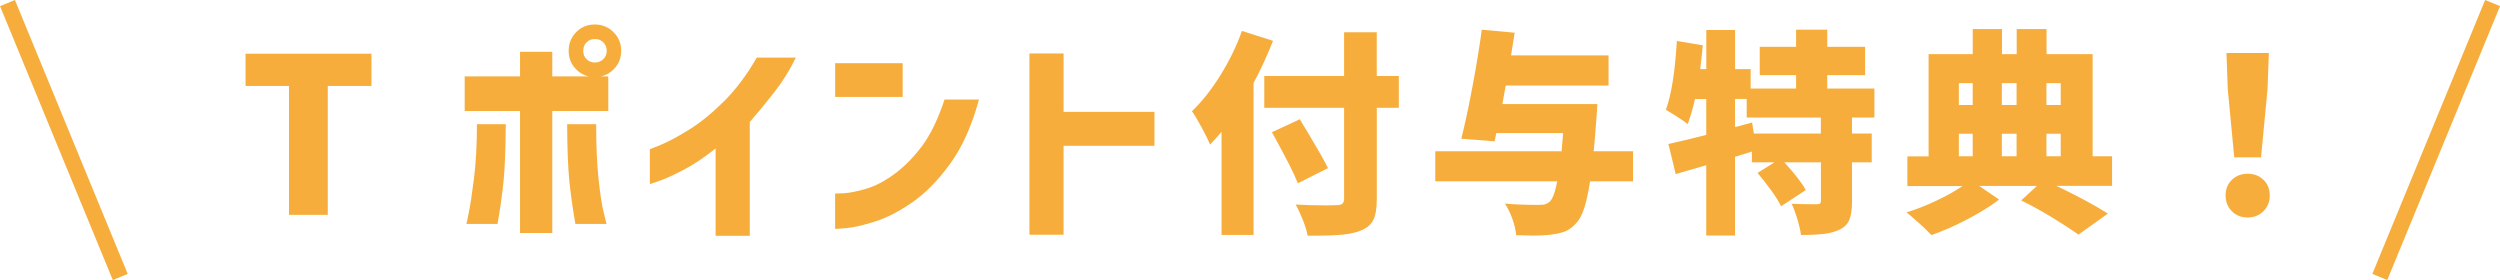
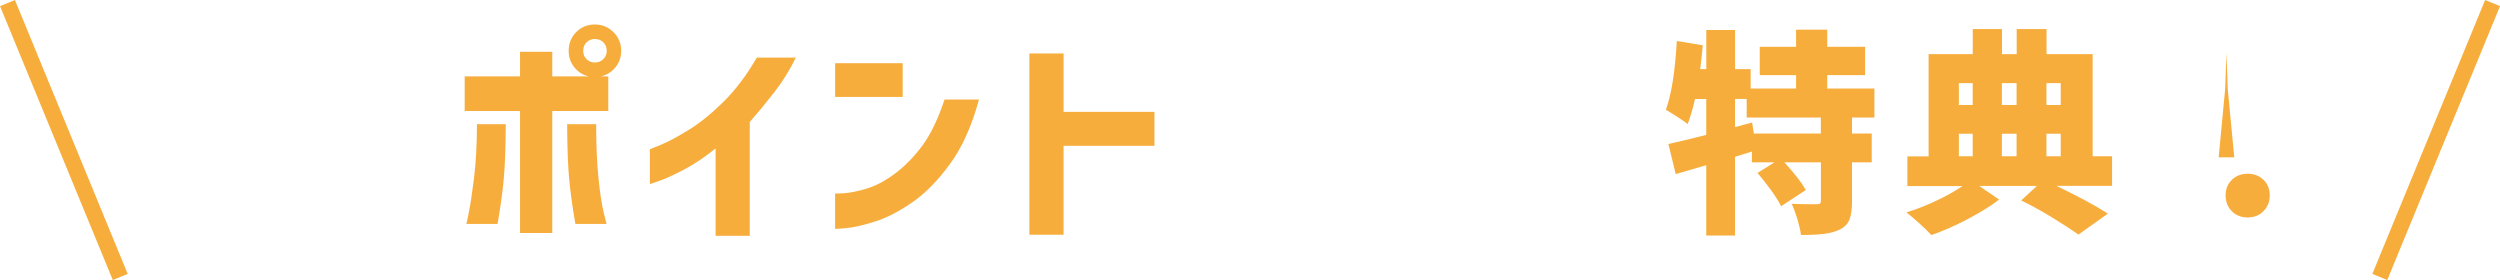
<svg xmlns="http://www.w3.org/2000/svg" id="_レイヤー_2" viewBox="0 0 465.48 52.14">
  <defs>
    <style>.cls-1{fill:none;stroke:#f6ad3b;stroke-miterlimit:10;stroke-width:3px;}.cls-2{fill:#f6ad3b;}</style>
  </defs>
  <g id="_レイヤー_1-2">
    <g>
-       <path class="cls-2" d="m53.81,40V16h-8.09v-6h23.44v6h-8.13v24h-7.21Z" />
      <path class="cls-2" d="m113.26,14.23v6.44h-10.43v22.71h-6v-22.71h-10.31v-6.44h10.31v-4.59h6v4.59h10.43Zm-24.45,8.9h5.36c-.03,4.54-.16,8.03-.4,10.47s-.62,5.14-1.13,8.09h-5.8c.03-.05.18-.78.46-2.17.28-1.4.6-3.48.95-6.26.35-2.78.54-6.16.56-10.13Zm16.79,0h5.4c0,3.97.15,7.35.44,10.13.29,2.78.61,4.87.95,6.26.33,1.4.52,2.12.54,2.17h-5.8c-.51-2.95-.89-5.65-1.13-8.09-.24-2.44-.38-5.93-.4-10.47Zm1.69-17.16c.94-.94,2.09-1.41,3.46-1.41s2.53.48,3.48,1.43,1.43,2.11,1.43,3.48-.48,2.52-1.43,3.46c-.95.94-2.11,1.41-3.48,1.41s-2.52-.47-3.46-1.41c-.94-.94-1.41-2.09-1.41-3.46s.47-2.54,1.41-3.5Zm5.68,3.5c0-.64-.21-1.17-.64-1.59-.43-.42-.95-.62-1.57-.62s-1.13.21-1.55.62-.62.95-.62,1.59.21,1.13.62,1.55c.42.42.93.62,1.55.62s1.14-.21,1.57-.62c.43-.42.64-.93.64-1.55Z" />
      <path class="cls-2" d="m140.93,10.72h7.25c-1.13,2.34-2.5,4.54-4.13,6.6-1.62,2.07-3.11,3.87-4.45,5.4v21.18h-6.36v-16.27c-2.07,1.67-4.05,2.99-5.96,3.99-1.91.99-3.42,1.69-4.55,2.07-1.13.39-1.71.58-1.73.58v-6.48s.71-.28,2.05-.83c1.34-.55,3.05-1.46,5.13-2.74,2.08-1.27,4.25-3.02,6.5-5.24,2.26-2.22,4.34-4.97,6.24-8.28Z" />
      <path class="cls-2" d="m155.5,18.05v-6.28h12.57v6.28h-12.57Zm20.38.48h6.4c-1.34,4.91-3.14,8.92-5.4,12-2.25,3.09-4.6,5.47-7.03,7.15-2.43,1.68-4.73,2.87-6.91,3.56s-3.95,1.11-5.34,1.23c-1.38.12-2.09.17-2.11.14v-6.57s.58,0,1.65-.06c1.07-.07,2.45-.34,4.13-.83s3.44-1.41,5.3-2.78c1.85-1.37,3.56-3.11,5.13-5.21,1.57-2.11,2.96-4.99,4.17-8.64Z" />
      <path class="cls-2" d="m214.95,20.83v6.32h-16.92v16.55h-6.36V9.96h6.36v10.87h16.92Z" />
-       <path class="cls-2" d="m237.02,7.62c-1.13,2.85-2.34,5.46-3.62,7.85v28.27h-5.96v-19.21c-.67.83-1.38,1.62-2.13,2.38-.32-.78-.85-1.84-1.57-3.18-.72-1.34-1.33-2.35-1.81-3.02,1.85-1.77,3.61-3.99,5.28-6.67,1.67-2.67,3.01-5.43,4.03-8.28l5.8,1.85Zm23.44,12.45h-4.11v16.96c0,1.75-.22,3.05-.64,3.91-.43.86-1.2,1.52-2.3,1.97-.91.38-2.04.63-3.38.77-1.34.13-3.08.2-5.2.2h-1.37c-.13-.81-.42-1.77-.87-2.9s-.89-2.09-1.35-2.9c1.75.11,3.69.16,5.84.16l1.77-.04c.51,0,.87-.09,1.09-.28.21-.19.32-.5.32-.93v-16.92h-14.86v-5.92h14.86V6.01h6.08v8.14h4.11v5.92Zm-18.81,14.06c-.38-.97-.9-2.11-1.57-3.42-.67-1.31-1.58-3.03-2.74-5.16l-.52-.93,5.2-2.42c.56.97,1.07,1.81,1.53,2.54,1.96,3.3,3.2,5.49,3.71,6.56l-5.6,2.82Z" />
-       <path class="cls-2" d="m296.06,33.76c-.32,2.07-.68,3.71-1.07,4.93-.39,1.22-.85,2.13-1.39,2.72-.64.75-1.32,1.28-2.01,1.59-.7.31-1.58.53-2.66.67-.99.13-2.13.2-3.42.2-.7,0-1.77-.03-3.22-.08-.05-.86-.28-1.85-.68-2.98-.4-1.13-.87-2.09-1.41-2.9,1.72.16,3.83.24,6.32.24.46,0,.83-.03,1.11-.1.28-.07.57-.22.87-.46.56-.48,1.05-1.76,1.45-3.83h-22.71v-5.6h23.52c.08-.78.17-1.91.28-3.38h-12.44l-.32,1.53-6.2-.48c.67-2.63,1.36-5.84,2.07-9.63.71-3.79,1.3-7.34,1.75-10.67l6.12.56-.68,4.23h18.16v5.6h-19.13c-.13.62-.35,1.77-.64,3.46h17.68c-.05,1.18-.11,2.01-.16,2.5-.19,2.69-.36,4.78-.52,6.28h7.33v5.6h-7.97Z" />
      <path class="cls-2" d="m344.83,21.88v2.98h3.67v5.36h-3.67v7.29c0,1.45-.16,2.58-.48,3.38s-.93,1.42-1.81,1.85c-.83.4-1.81.67-2.92.81-1.11.13-2.54.2-4.29.2-.11-.83-.33-1.81-.66-2.92-.34-1.11-.69-2.07-1.07-2.88,1.15.05,2.68.08,4.59.08.32,0,.54-.04.67-.12.12-.08.18-.25.18-.52v-7.17h-6.81c1.96,2.15,3.29,3.87,3.99,5.16l-4.59,3.02c-.38-.78-.98-1.75-1.81-2.9s-1.69-2.26-2.58-3.3l3.14-1.97h-4.19v-2.01l-3.14.97v14.66h-5.36v-13.09l-5.68,1.65-1.37-5.6c1.53-.32,3.88-.89,7.05-1.69v-6.69h-2.09c-.43,1.88-.89,3.44-1.37,4.67-.43-.35-1.07-.8-1.93-1.35-.86-.55-1.57-.99-2.13-1.31,1.02-2.74,1.71-7.01,2.05-12.81l4.83.81c-.13,1.48-.3,2.95-.48,4.43h1.13v-7.29h5.36v7.29h2.9v3.62h8.46v-2.5h-6.77v-5.28h6.77v-3.18h5.8v3.18h7.05v5.28h-7.05v2.5h8.78v5.4h-4.15Zm-5.8,2.98v-2.98h-13.81v-3.46h-2.17v5.24l3.18-.85.32,2.05h12.48Z" />
      <path class="cls-2" d="m382.89,34.61c3.97,1.91,7.17,3.62,9.58,5.16l-5.48,3.91c-1.32-.94-2.97-2.01-4.95-3.22-1.99-1.21-3.89-2.26-5.72-3.14l2.94-2.7h-10.75l3.71,2.54c-1.58,1.21-3.56,2.43-5.92,3.67s-4.59,2.21-6.69,2.94c-.56-.62-1.3-1.34-2.21-2.15-.91-.82-1.72-1.51-2.42-2.07,1.74-.54,3.57-1.25,5.48-2.15s3.56-1.82,4.95-2.76h-10.27v-5.52h3.95V10.08h8.22v-4.67h5.44v4.67h2.74v-4.67h5.56v4.67h8.58v19.01h3.62v5.52h-10.35Zm-15.59-19.13h-2.58v4.07h2.58v-4.07Zm-2.58,9.42v4.19h2.58v-4.19h-2.58Zm10.75-9.42h-2.74v4.07h2.74v-4.07Zm0,13.61v-4.19h-2.74v4.19h2.74Zm8.22-13.61h-2.66v4.07h2.66v-4.07Zm-2.66,9.42v4.19h2.66v-4.19h-2.66Z" />
-       <path class="cls-2" d="m415.54,39.32c-.76-.78-1.15-1.76-1.15-2.94s.39-2.15,1.17-2.9c.78-.75,1.76-1.13,2.94-1.13s2.16.38,2.94,1.13c.78.75,1.17,1.72,1.17,2.9s-.39,2.16-1.17,2.94c-.78.78-1.76,1.17-2.94,1.17s-2.2-.39-2.96-1.17Zm.46-10.03l-1.21-12.73-.24-6.69h7.89l-.24,6.69-1.21,12.73h-4.99Z" />
+       <path class="cls-2" d="m415.54,39.32c-.76-.78-1.15-1.76-1.15-2.94s.39-2.15,1.17-2.9c.78-.75,1.76-1.13,2.94-1.13s2.16.38,2.94,1.13c.78.75,1.17,1.72,1.17,2.9s-.39,2.16-1.17,2.94c-.78.78-1.76,1.17-2.94,1.17s-2.2-.39-2.96-1.17Zm.46-10.03l-1.21-12.73-.24-6.69l-.24,6.69-1.21,12.73h-4.99Z" />
    </g>
    <line class="cls-1" x1="22.39" y1="51.57" x2="1.39" y2=".57" />
    <line class="cls-1" x1="443.1" y1="51.57" x2="464.1" y2=".57" />
  </g>
</svg>